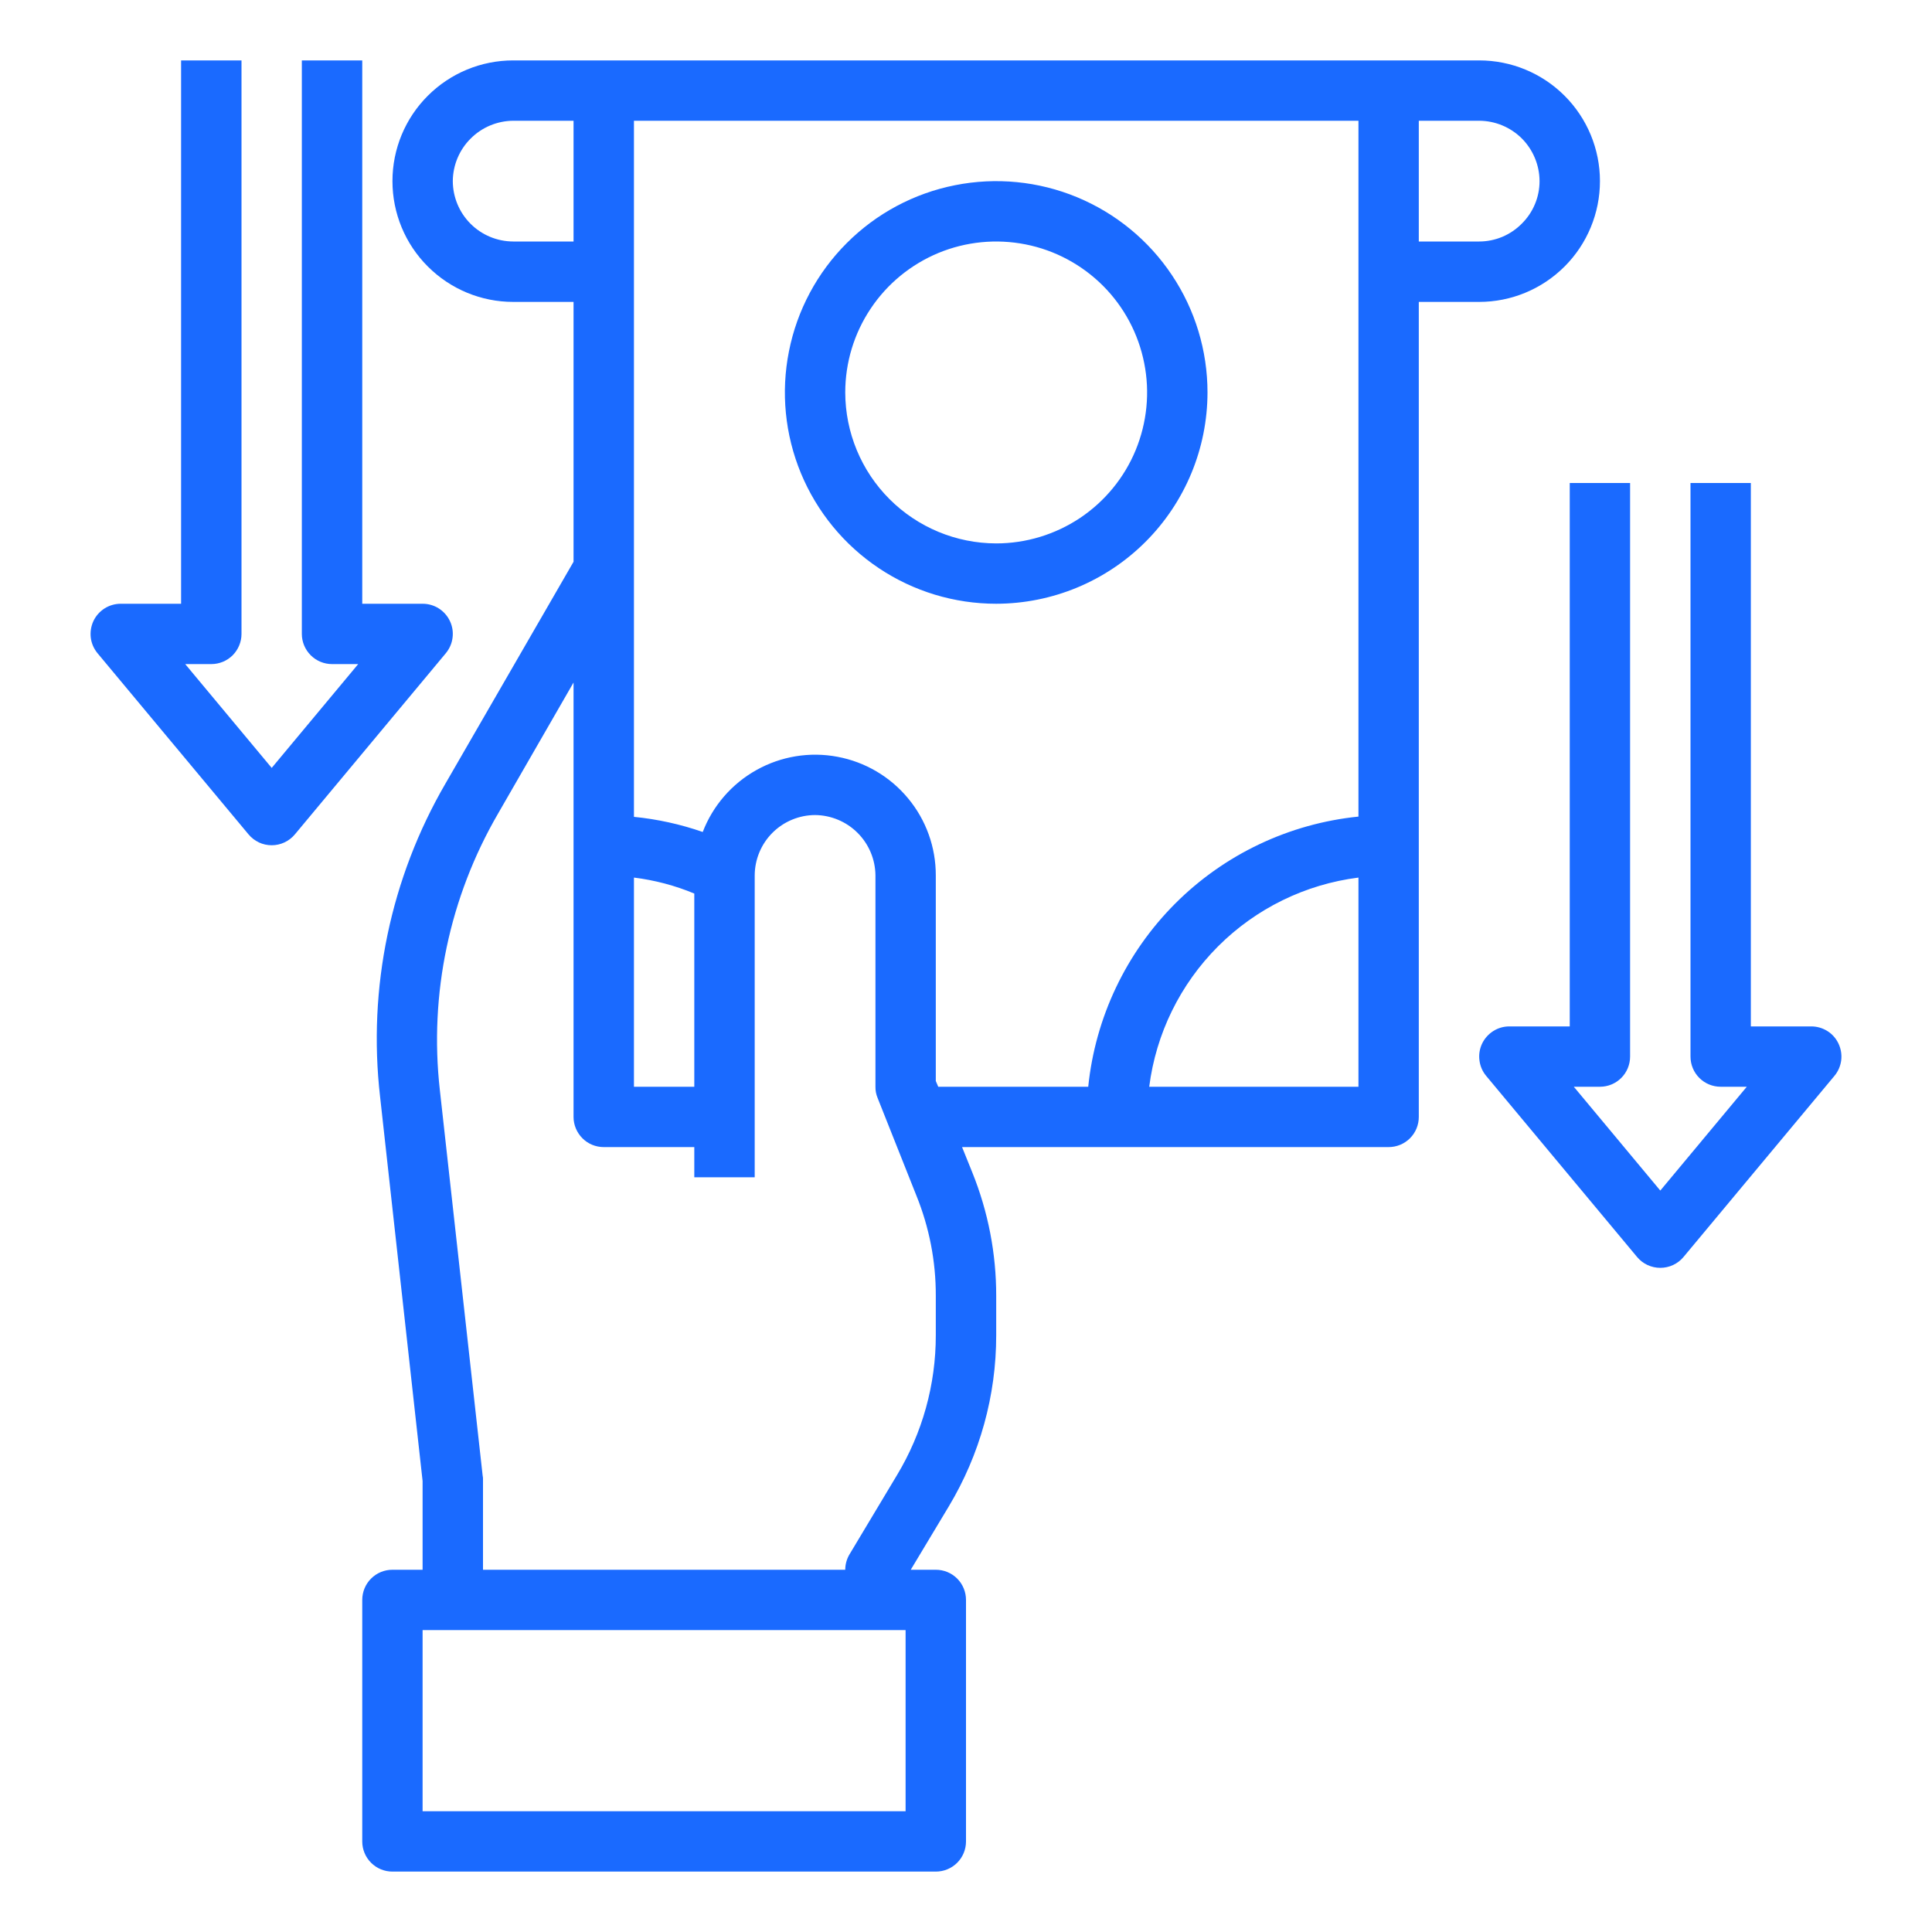
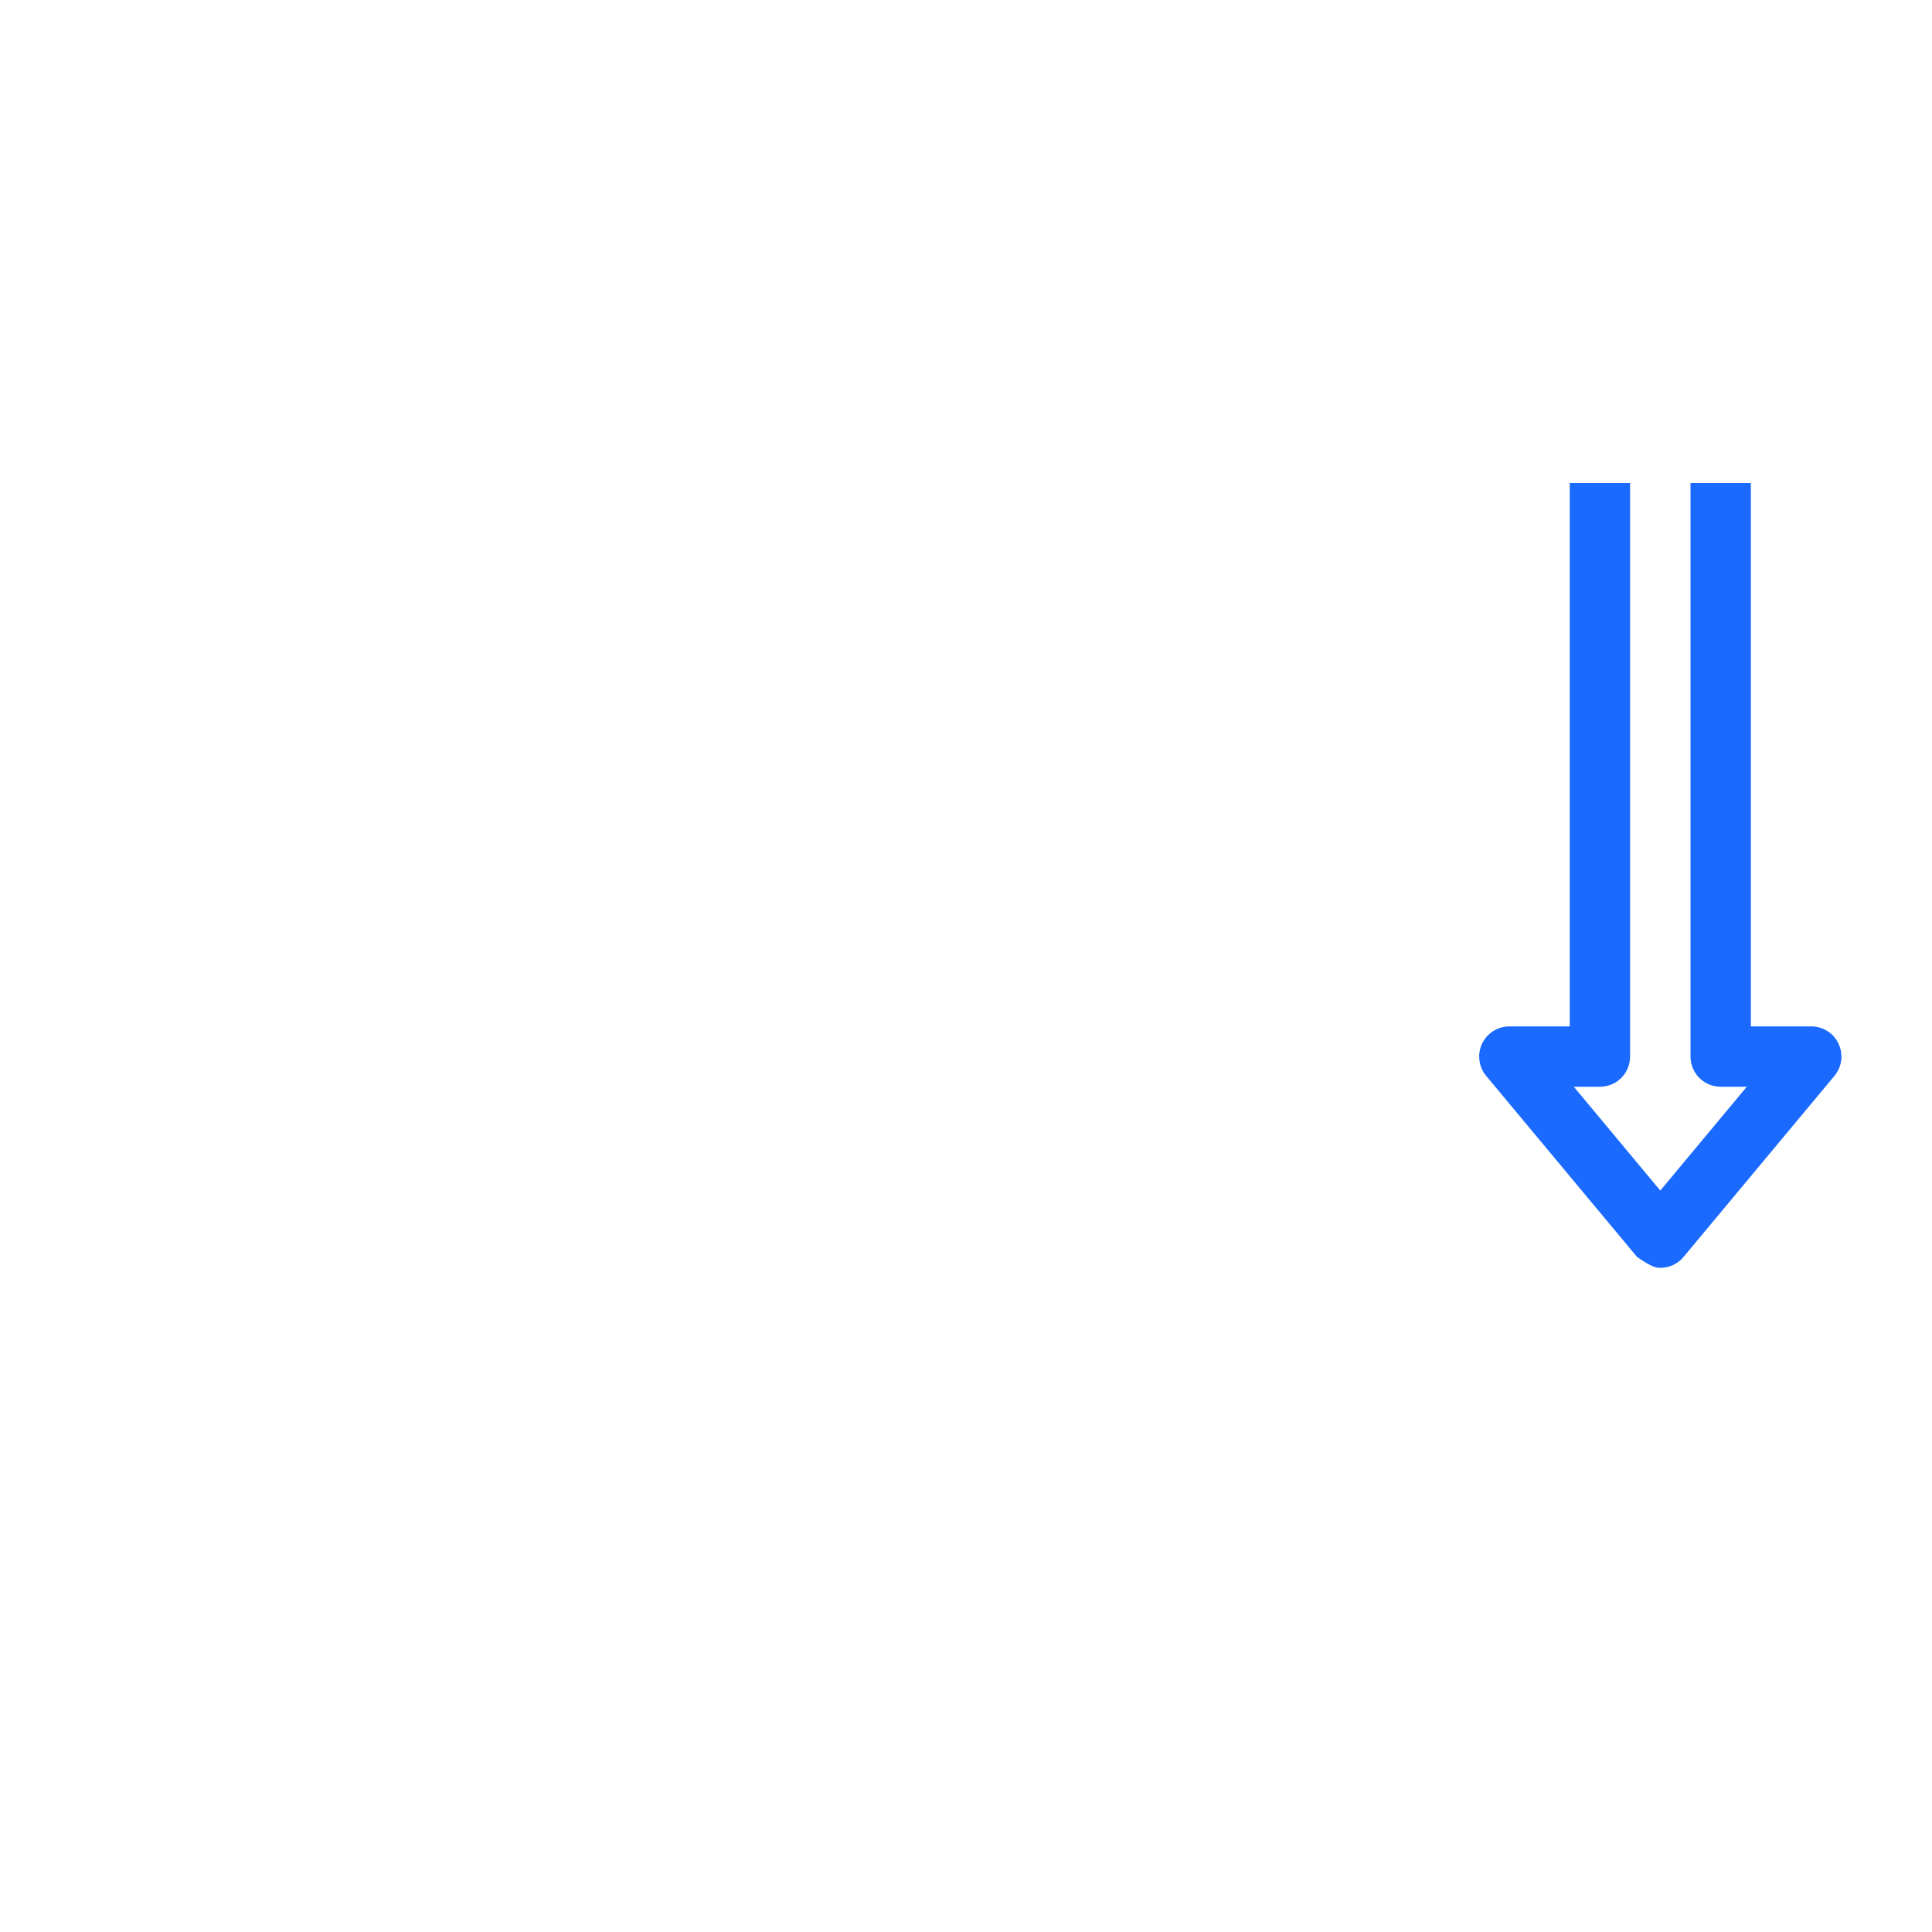
<svg xmlns="http://www.w3.org/2000/svg" width="30" height="30" viewBox="0 0 30 30" fill="none">
-   <path d="M18.75 6.094C18.75 5.445 18.558 4.81 18.197 4.271C17.837 3.731 17.324 3.311 16.724 3.062C16.125 2.814 15.465 2.749 14.829 2.876C14.192 3.002 13.607 3.315 13.149 3.774C12.69 4.232 12.377 4.817 12.251 5.454C12.124 6.09 12.189 6.75 12.437 7.349C12.686 7.949 13.106 8.461 13.646 8.822C14.185 9.183 14.82 9.375 15.469 9.375C16.339 9.374 17.173 9.028 17.788 8.413C18.403 7.798 18.749 6.964 18.75 6.094ZM13.125 6.094C13.125 5.63 13.262 5.177 13.52 4.792C13.777 4.406 14.144 4.106 14.572 3.928C15 3.751 15.471 3.705 15.926 3.795C16.381 3.885 16.798 4.109 17.126 4.436C17.454 4.764 17.677 5.182 17.767 5.637C17.858 6.091 17.811 6.562 17.634 6.991C17.457 7.419 17.156 7.785 16.771 8.043C16.385 8.3 15.932 8.438 15.469 8.438C14.847 8.437 14.252 8.19 13.812 7.75C13.373 7.311 13.126 6.715 13.125 6.094Z" fill="#1A6AFF" />
-   <path d="M22.969 0.938H7.969C7.471 0.938 6.995 1.135 6.643 1.487C6.291 1.838 6.094 2.315 6.094 2.812C6.094 3.31 6.291 3.787 6.643 4.138C6.995 4.49 7.471 4.688 7.969 4.688H8.906V8.723L6.919 12.164C6.064 13.634 5.708 15.341 5.902 17.03L6.562 22.997V24.375H6.094C5.969 24.375 5.85 24.424 5.762 24.512C5.674 24.6 5.625 24.719 5.625 24.844V28.594C5.625 28.718 5.674 28.837 5.762 28.925C5.85 29.013 5.969 29.062 6.094 29.062H14.531C14.656 29.062 14.775 29.013 14.863 28.925C14.951 28.837 15 28.718 15 28.594V24.844C15 24.719 14.951 24.6 14.863 24.512C14.775 24.424 14.656 24.375 14.531 24.375H14.142L14.733 23.391C15.215 22.588 15.47 21.669 15.469 20.733V20.123C15.47 19.466 15.344 18.816 15.098 18.206L14.939 17.812H21.562C21.687 17.812 21.806 17.763 21.894 17.675C21.982 17.587 22.031 17.468 22.031 17.344V4.688H22.969C23.466 4.688 23.943 4.49 24.295 4.138C24.646 3.787 24.844 3.31 24.844 2.812C24.844 2.315 24.646 1.838 24.295 1.487C23.943 1.135 23.466 0.938 22.969 0.938ZM9.844 13.627C10.166 13.667 10.481 13.75 10.781 13.875V16.875H9.844V13.627ZM7.969 3.75C7.72 3.749 7.482 3.65 7.307 3.475C7.131 3.299 7.032 3.061 7.031 2.812C7.033 2.564 7.132 2.327 7.308 2.152C7.483 1.976 7.721 1.877 7.969 1.875H8.906V3.75H7.969ZM14.062 28.125H6.562V25.312H14.062V28.125ZM14.531 20.733C14.532 21.5 14.323 22.252 13.927 22.908L13.191 24.136C13.148 24.208 13.125 24.291 13.125 24.375H7.5V22.969C7.501 22.951 7.499 22.934 7.495 22.917L6.83 16.927C6.662 15.435 6.98 13.93 7.734 12.633L8.906 10.598V17.344C8.906 17.468 8.956 17.587 9.044 17.675C9.131 17.763 9.251 17.812 9.375 17.812H10.781V18.281H11.719V13.594C11.72 13.345 11.819 13.107 11.994 12.932C12.17 12.756 12.408 12.657 12.656 12.656C12.904 12.658 13.142 12.758 13.317 12.933C13.492 13.108 13.592 13.346 13.594 13.594V16.875C13.593 16.934 13.604 16.993 13.627 17.048L14.227 18.558C14.429 19.055 14.533 19.587 14.531 20.123V20.733ZM21.094 16.875H17.845C17.95 16.05 18.326 15.283 18.914 14.695C19.502 14.107 20.269 13.731 21.094 13.627V16.875ZM21.094 12.68C20.018 12.789 19.013 13.266 18.249 14.03C17.485 14.795 17.008 15.8 16.898 16.875H14.569L14.531 16.786V13.594C14.532 13.156 14.38 12.732 14.1 12.396C13.821 12.059 13.433 11.831 13.003 11.751C12.573 11.67 12.128 11.743 11.746 11.957C11.364 12.17 11.069 12.511 10.912 12.919C10.567 12.799 10.208 12.72 9.844 12.684V1.875H21.094V12.68ZM23.63 3.473C23.543 3.561 23.44 3.63 23.327 3.678C23.213 3.725 23.092 3.75 22.969 3.75H22.031V1.875H22.969C23.217 1.876 23.455 1.975 23.631 2.15C23.806 2.326 23.905 2.564 23.906 2.812C23.906 2.935 23.882 3.057 23.834 3.171C23.787 3.284 23.717 3.387 23.63 3.473Z" fill="#1A6AFF" />
-   <path d="M28.549 16.207C28.512 16.127 28.452 16.058 28.377 16.011C28.301 15.963 28.214 15.938 28.125 15.938H27.187V7.5H26.25V16.406C26.25 16.531 26.299 16.65 26.387 16.738C26.475 16.826 26.594 16.875 26.719 16.875H27.124L25.781 18.487L24.438 16.875H24.844C24.968 16.875 25.087 16.826 25.175 16.738C25.263 16.65 25.312 16.531 25.312 16.406V7.5H24.375V15.938H23.437C23.348 15.938 23.261 15.963 23.186 16.011C23.111 16.059 23.051 16.127 23.013 16.207C22.975 16.288 22.961 16.378 22.973 16.466C22.984 16.555 23.02 16.638 23.077 16.706L25.421 19.519C25.465 19.572 25.52 19.614 25.582 19.643C25.645 19.672 25.712 19.687 25.781 19.687C25.85 19.687 25.918 19.672 25.98 19.643C26.042 19.614 26.097 19.572 26.141 19.519L28.485 16.706C28.542 16.638 28.578 16.555 28.59 16.466C28.601 16.378 28.587 16.288 28.549 16.207Z" fill="#1A6AFF" />
-   <path d="M6.987 9.645C6.949 9.564 6.889 9.496 6.814 9.448C6.739 9.4 6.651 9.375 6.562 9.375H5.625V0.938H4.687V9.844C4.687 9.968 4.737 10.087 4.825 10.175C4.913 10.263 5.032 10.312 5.156 10.312H5.562L4.219 11.924L2.876 10.312H3.281C3.405 10.312 3.525 10.263 3.613 10.175C3.7 10.087 3.75 9.968 3.75 9.844V0.938H2.812V9.375H1.875C1.786 9.375 1.699 9.4 1.623 9.448C1.548 9.496 1.488 9.564 1.45 9.645C1.413 9.726 1.399 9.815 1.41 9.904C1.421 9.992 1.458 10.075 1.515 10.144L3.859 12.956C3.903 13.009 3.958 13.051 4.02 13.081C4.082 13.11 4.15 13.125 4.219 13.125C4.287 13.125 4.355 13.11 4.417 13.081C4.48 13.051 4.535 13.009 4.579 12.956L6.922 10.144C6.979 10.075 7.016 9.992 7.027 9.904C7.039 9.815 7.025 9.726 6.987 9.645Z" fill="#1A6AFF" />
+   <path d="M28.549 16.207C28.512 16.127 28.452 16.058 28.377 16.011C28.301 15.963 28.214 15.938 28.125 15.938H27.187V7.5H26.25V16.406C26.25 16.531 26.299 16.65 26.387 16.738C26.475 16.826 26.594 16.875 26.719 16.875H27.124L25.781 18.487L24.438 16.875H24.844C24.968 16.875 25.087 16.826 25.175 16.738C25.263 16.65 25.312 16.531 25.312 16.406V7.5H24.375V15.938H23.437C23.348 15.938 23.261 15.963 23.186 16.011C23.111 16.059 23.051 16.127 23.013 16.207C22.975 16.288 22.961 16.378 22.973 16.466C22.984 16.555 23.02 16.638 23.077 16.706L25.421 19.519C25.645 19.672 25.712 19.687 25.781 19.687C25.85 19.687 25.918 19.672 25.98 19.643C26.042 19.614 26.097 19.572 26.141 19.519L28.485 16.706C28.542 16.638 28.578 16.555 28.59 16.466C28.601 16.378 28.587 16.288 28.549 16.207Z" fill="#1A6AFF" />
</svg>